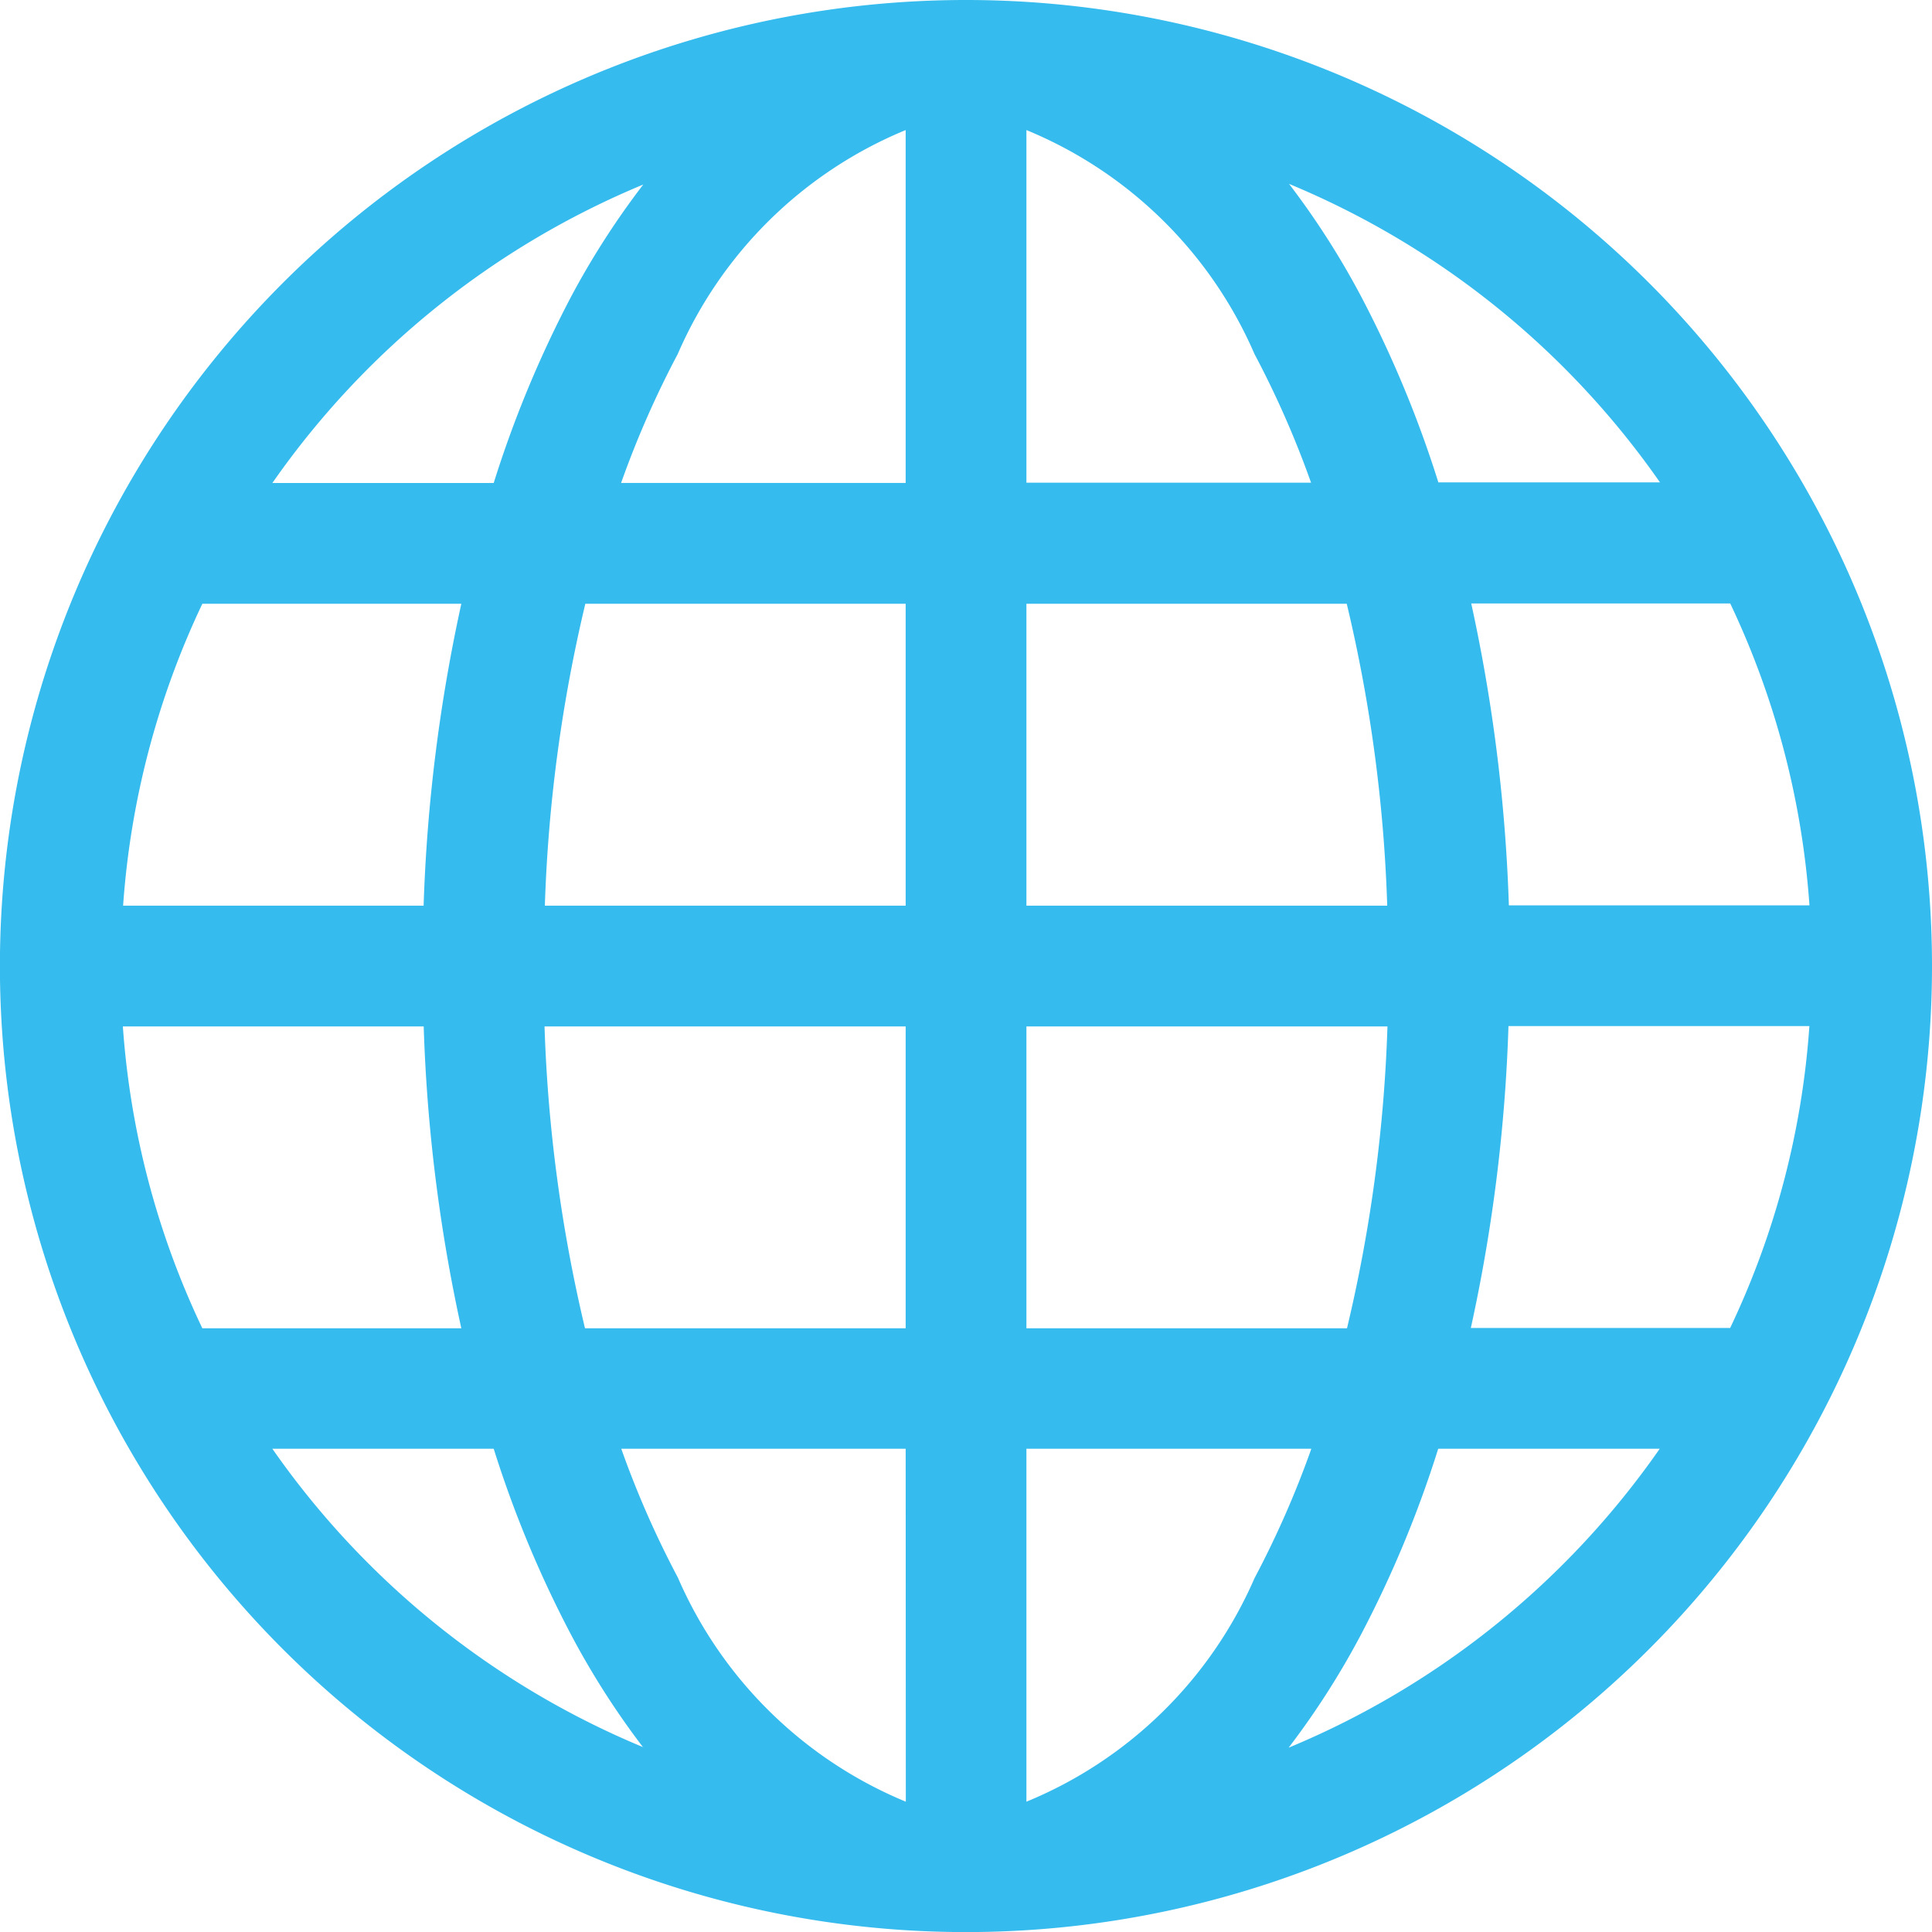
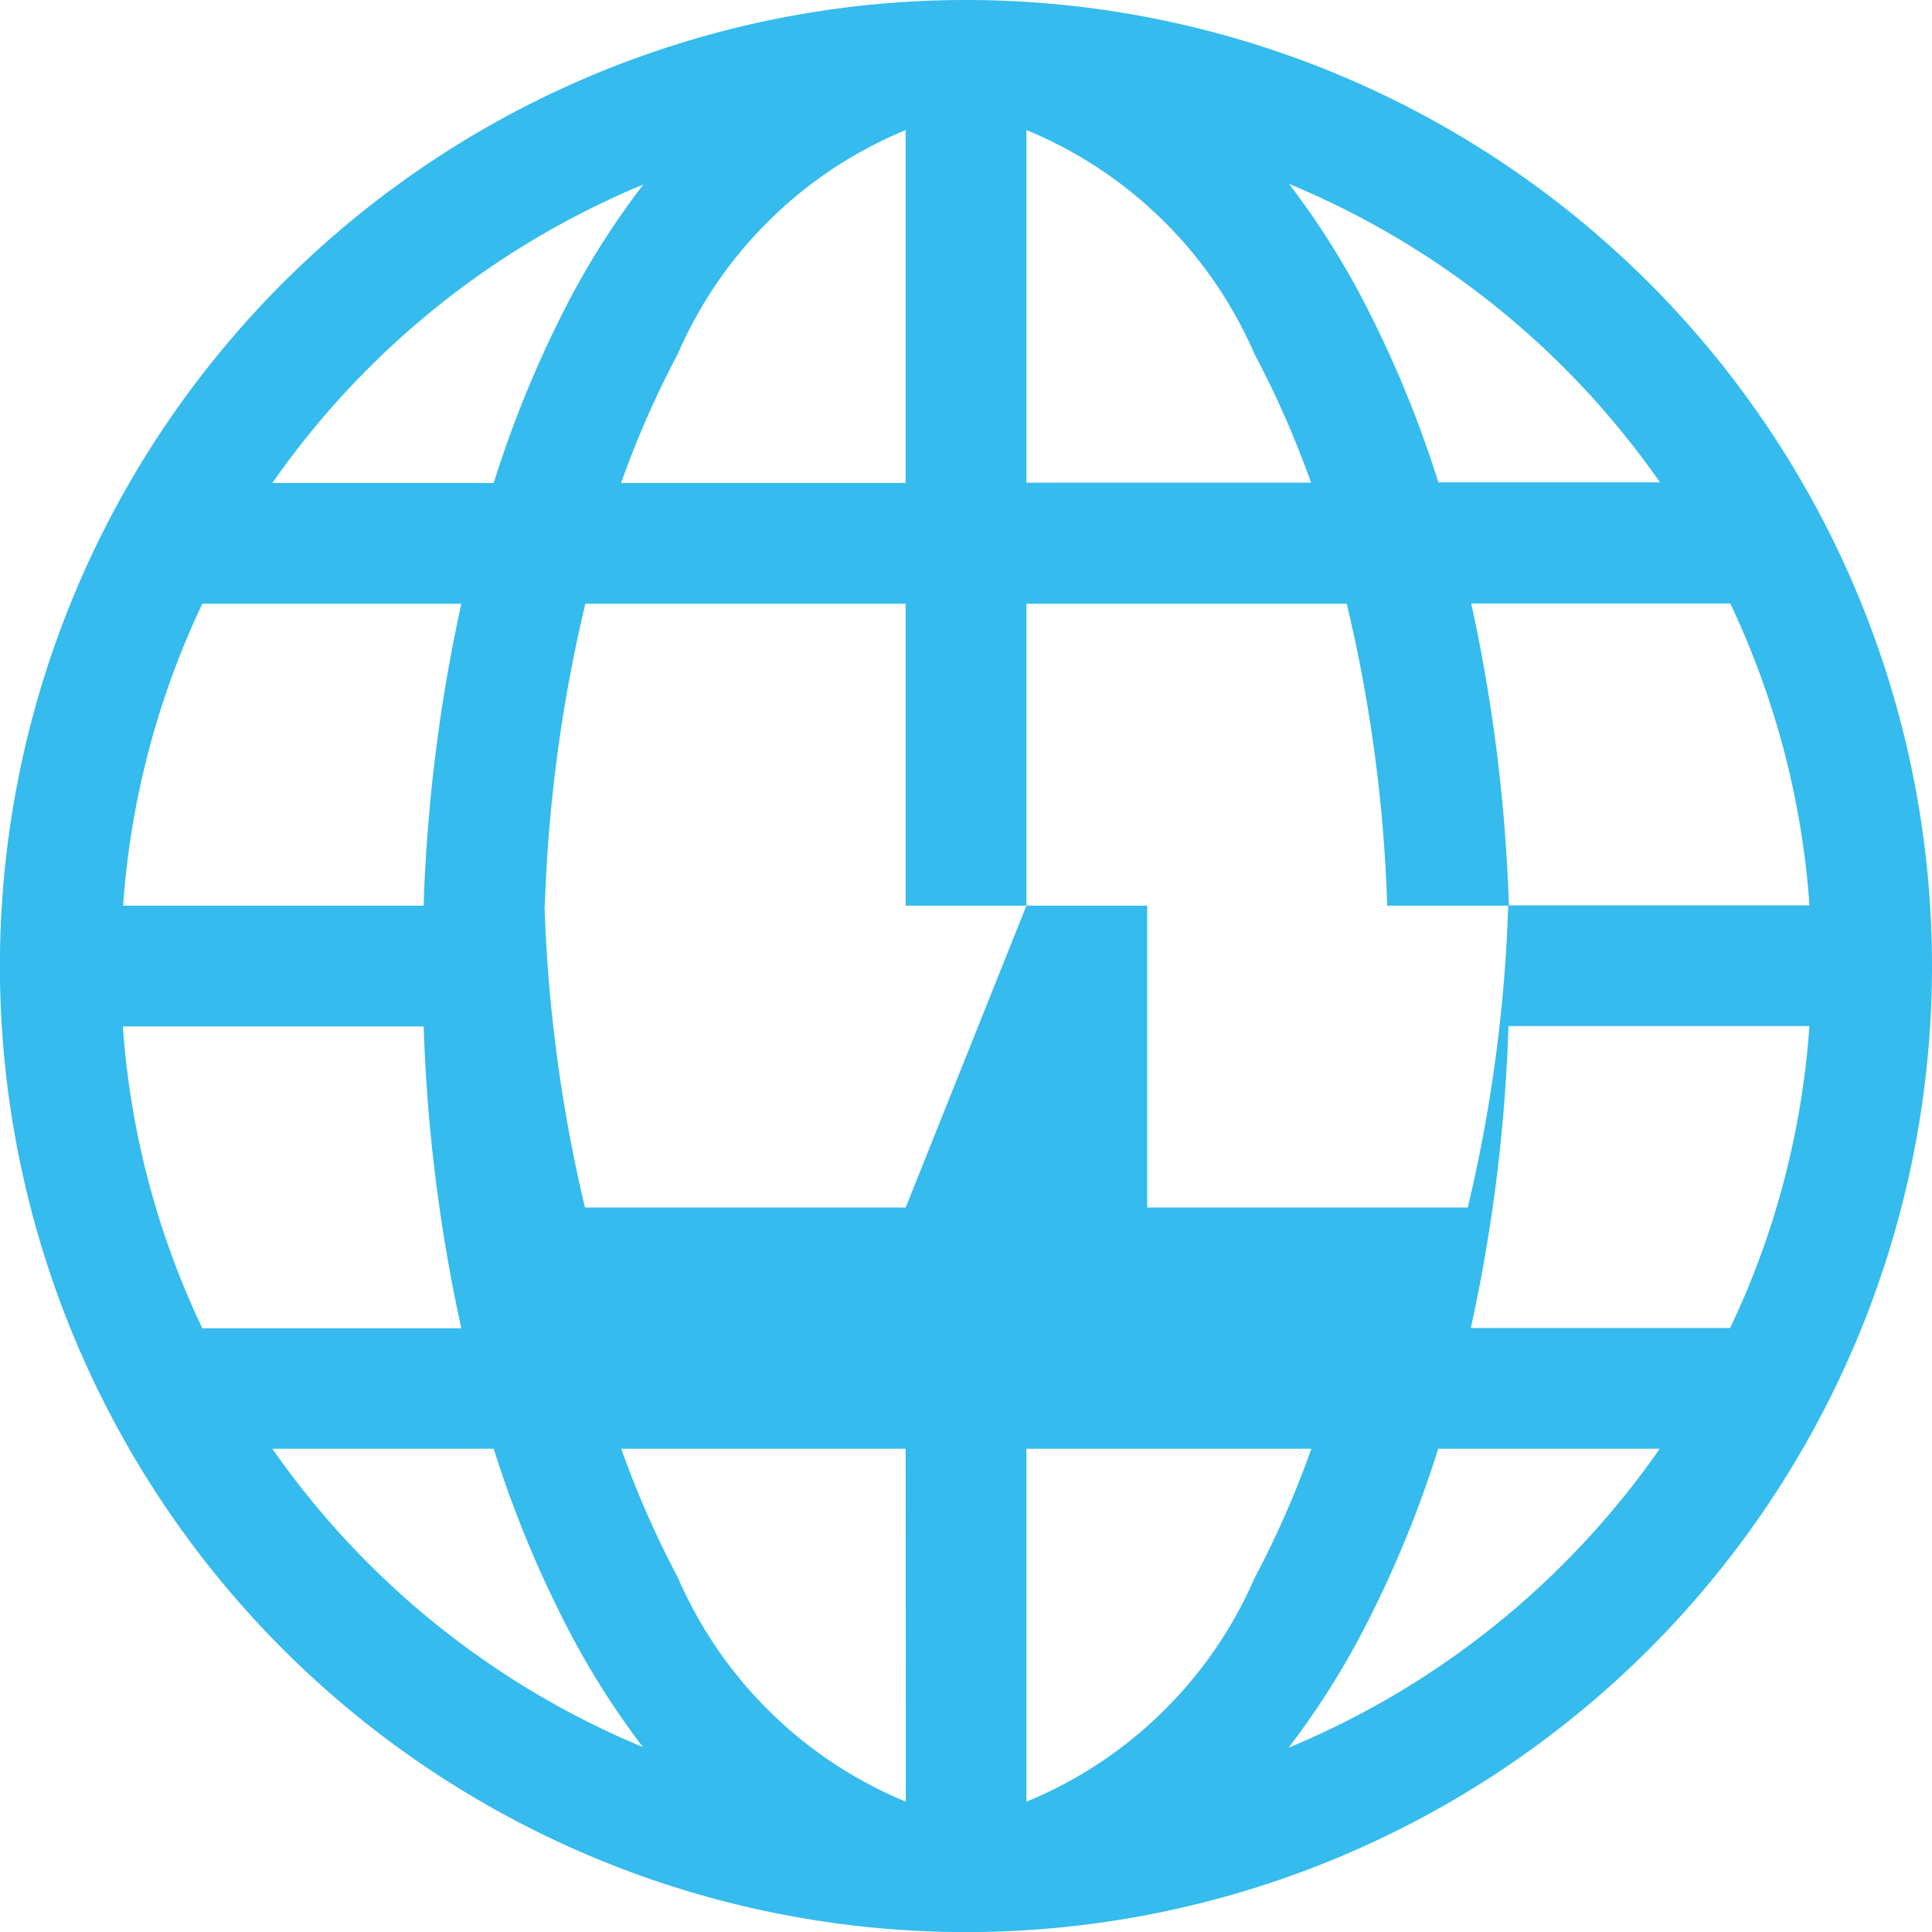
<svg xmlns="http://www.w3.org/2000/svg" id="globe" width="23.871" height="23.871" viewBox="0 0 23.871 23.871">
-   <path id="Path_1" data-name="Path 1" d="M1.519,11.19H5.234A20.449,20.449,0,0,1,5.7,7.46H2.5a10.381,10.381,0,0,0-.979,3.73ZM3.365,5.968H6.1a13.825,13.825,0,0,1,.955-2.3A10,10,0,0,1,7.948,2.28,10.48,10.48,0,0,0,3.365,5.968ZM11.936,0A11.936,11.936,0,1,0,23.871,11.936,11.936,11.936,0,0,0,11.936,0ZM11.19,1.607A5.249,5.249,0,0,0,8.374,4.374a11.879,11.879,0,0,0-.7,1.593H11.19Zm0,5.853H7.232a18.65,18.65,0,0,0-.5,3.73H11.19Zm1.492,3.73V7.46H16.64a18.566,18.566,0,0,1,.5,3.73ZM11.19,12.682H6.728a18.649,18.649,0,0,0,.5,3.73H11.19Zm1.492,3.73v-3.73h4.461a18.642,18.642,0,0,1-.5,3.73ZM11.19,17.9H7.676a11.843,11.843,0,0,0,.7,1.593,5.26,5.26,0,0,0,2.816,2.768ZM7.948,21.592A9.989,9.989,0,0,1,7.057,20.2,13.826,13.826,0,0,1,6.1,17.9H3.365a10.48,10.48,0,0,0,4.583,3.688ZM2.5,16.412H5.7a20.367,20.367,0,0,1-.465-3.73H1.518A10.347,10.347,0,0,0,2.5,16.412Zm13.426,5.18A10.48,10.48,0,0,0,20.507,17.9H17.77a13.842,13.842,0,0,1-.956,2.3,9.978,9.978,0,0,1-.891,1.392ZM16.2,17.9H12.682v4.361A5.249,5.249,0,0,0,15.5,19.5a11.906,11.906,0,0,0,.7-1.593Zm1.977-1.492h3.2a10.333,10.333,0,0,0,.979-3.73H18.638a20.366,20.366,0,0,1-.465,3.73Zm.465-5.222h3.715a10.383,10.383,0,0,0-.979-3.73h-3.2a20.507,20.507,0,0,1,.465,3.73Zm-.869-5.222a13.841,13.841,0,0,0-.955-2.3,9.984,9.984,0,0,0-.891-1.392,10.48,10.48,0,0,1,4.583,3.688H17.77Zm-1.574,0H12.682V1.607A5.249,5.249,0,0,1,15.5,4.374a11.88,11.88,0,0,1,.7,1.593Z" fill="#35bbed" fill-rule="evenodd" />
+   <path id="Path_1" data-name="Path 1" d="M1.519,11.19H5.234A20.449,20.449,0,0,1,5.7,7.46H2.5a10.381,10.381,0,0,0-.979,3.73ZM3.365,5.968H6.1a13.825,13.825,0,0,1,.955-2.3A10,10,0,0,1,7.948,2.28,10.48,10.48,0,0,0,3.365,5.968ZM11.936,0A11.936,11.936,0,1,0,23.871,11.936,11.936,11.936,0,0,0,11.936,0ZM11.19,1.607A5.249,5.249,0,0,0,8.374,4.374a11.879,11.879,0,0,0-.7,1.593H11.19Zm0,5.853H7.232a18.65,18.65,0,0,0-.5,3.73H11.19Zm1.492,3.73V7.46H16.64a18.566,18.566,0,0,1,.5,3.73ZH6.728a18.649,18.649,0,0,0,.5,3.73H11.19Zm1.492,3.73v-3.73h4.461a18.642,18.642,0,0,1-.5,3.73ZM11.19,17.9H7.676a11.843,11.843,0,0,0,.7,1.593,5.26,5.26,0,0,0,2.816,2.768ZM7.948,21.592A9.989,9.989,0,0,1,7.057,20.2,13.826,13.826,0,0,1,6.1,17.9H3.365a10.48,10.48,0,0,0,4.583,3.688ZM2.5,16.412H5.7a20.367,20.367,0,0,1-.465-3.73H1.518A10.347,10.347,0,0,0,2.5,16.412Zm13.426,5.18A10.48,10.48,0,0,0,20.507,17.9H17.77a13.842,13.842,0,0,1-.956,2.3,9.978,9.978,0,0,1-.891,1.392ZM16.2,17.9H12.682v4.361A5.249,5.249,0,0,0,15.5,19.5a11.906,11.906,0,0,0,.7-1.593Zm1.977-1.492h3.2a10.333,10.333,0,0,0,.979-3.73H18.638a20.366,20.366,0,0,1-.465,3.73Zm.465-5.222h3.715a10.383,10.383,0,0,0-.979-3.73h-3.2a20.507,20.507,0,0,1,.465,3.73Zm-.869-5.222a13.841,13.841,0,0,0-.955-2.3,9.984,9.984,0,0,0-.891-1.392,10.48,10.48,0,0,1,4.583,3.688H17.77Zm-1.574,0H12.682V1.607A5.249,5.249,0,0,1,15.5,4.374a11.88,11.88,0,0,1,.7,1.593Z" fill="#35bbed" fill-rule="evenodd" />
</svg>